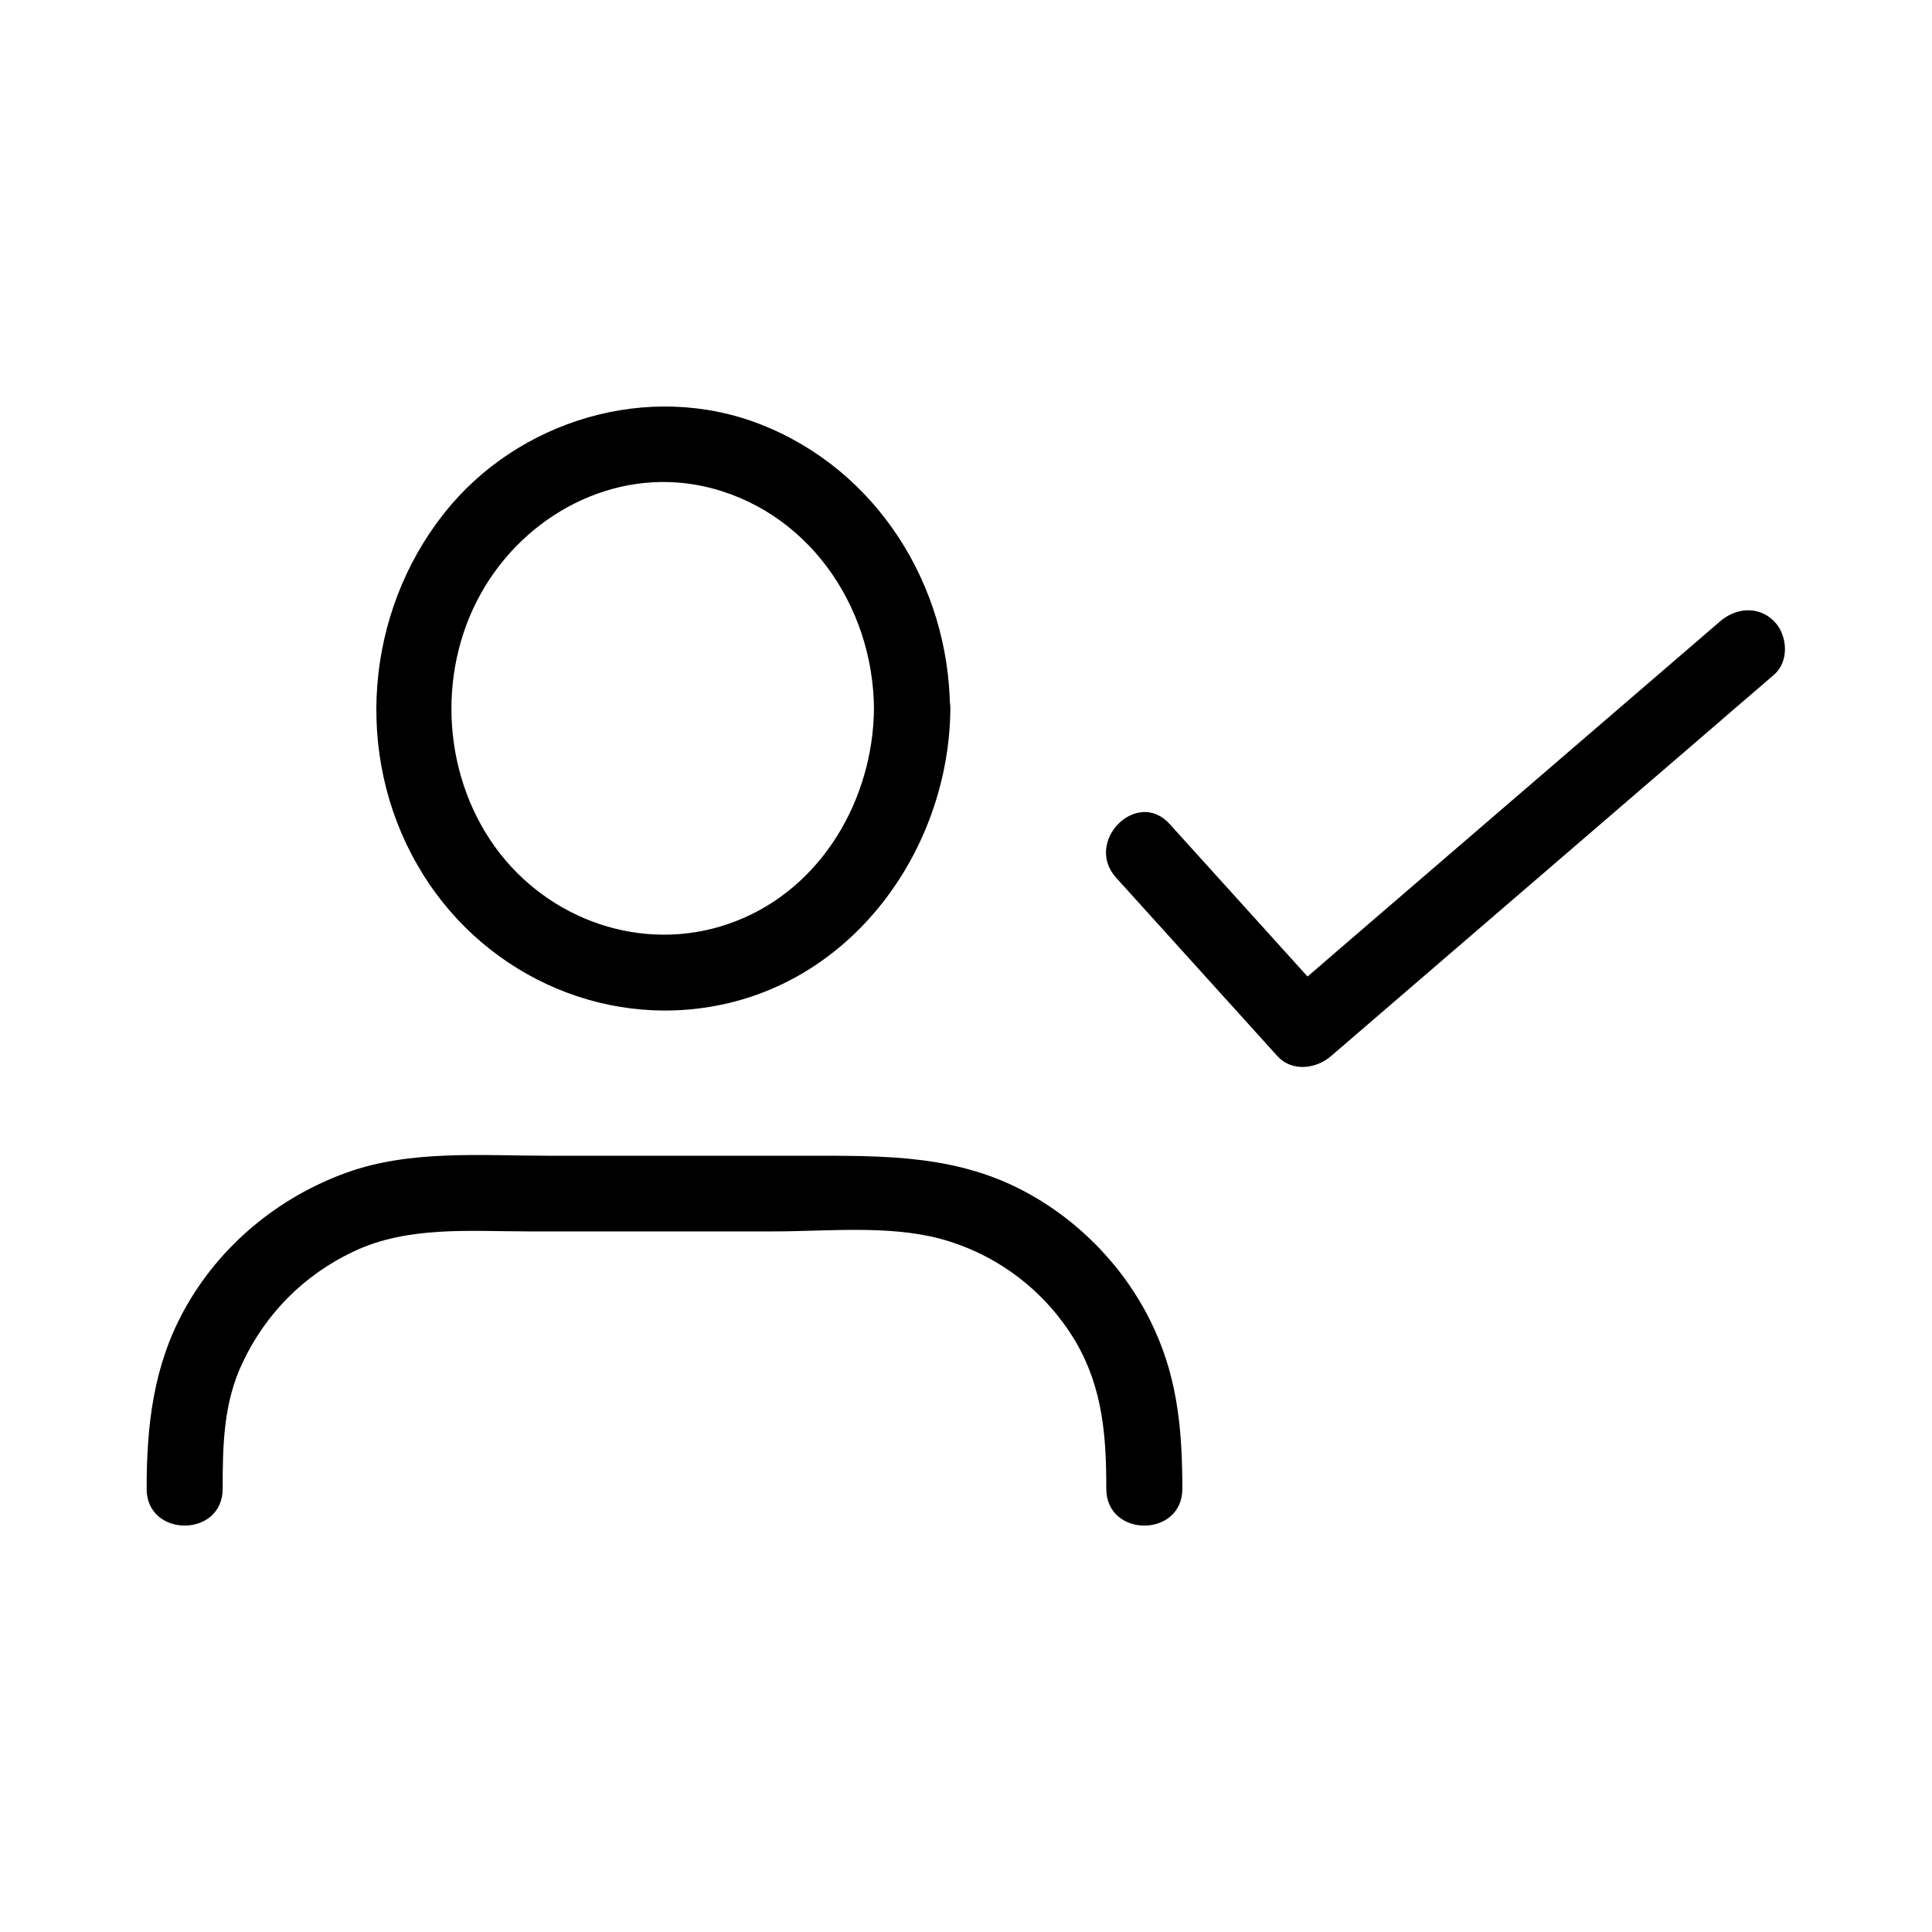
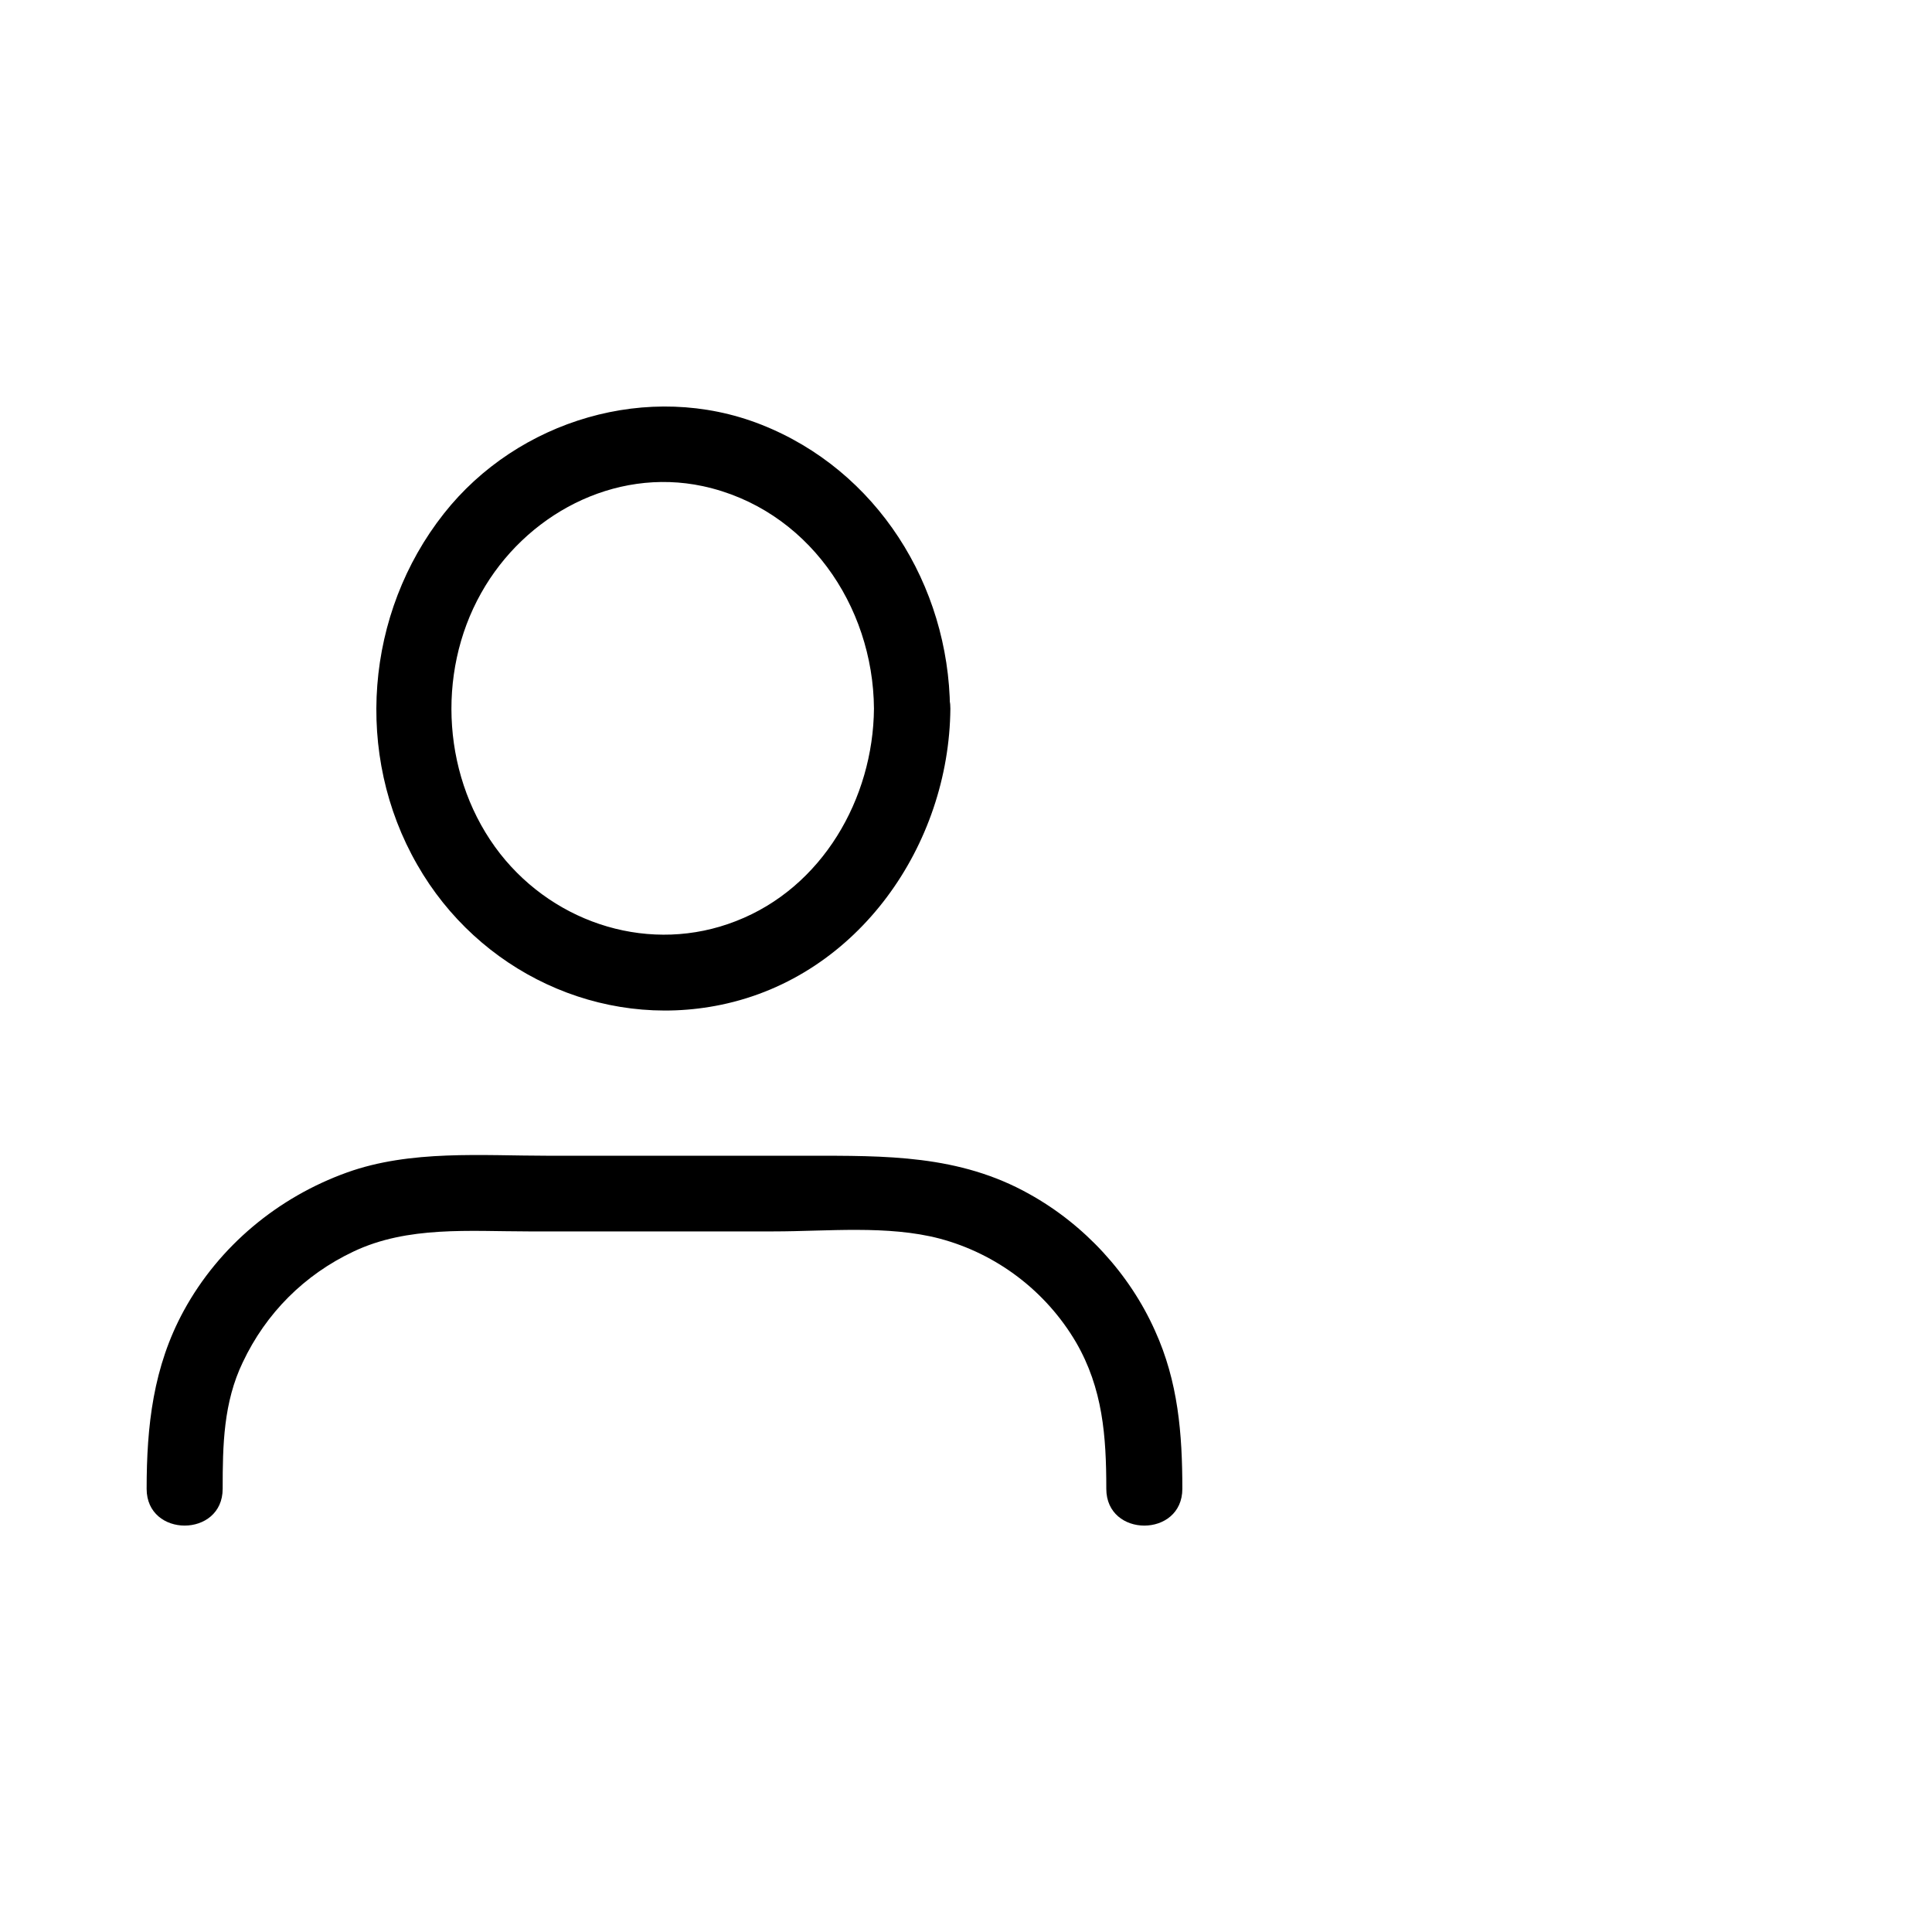
<svg xmlns="http://www.w3.org/2000/svg" fill="#000000" width="800px" height="800px" version="1.1" viewBox="144 144 512 512">
  <g>
-     <path d="m375.61 331.78c-0.203 23.879-13.703 47.457-36.578 56.324-22.371 8.766-47.66 1.008-62.473-17.836-15.215-19.445-17.129-47.66-5.039-69.121 11.586-20.656 35.164-33.352 58.746-28.312 27.508 5.945 45.145 31.539 45.344 58.945 0.102 13 20.254 13 20.152 0-0.301-32.746-19.348-63.176-50.078-75.27-29.727-11.688-64.488-1.211-84.035 23.578-20.859 26.398-23.879 63.883-7.055 93.105 16.121 28.215 48.465 43.73 80.508 37.082 36.477-7.559 60.457-42.422 60.758-78.492 0.105-13-20.047-13-20.25-0.004z" />
+     <path d="m375.61 331.78c-0.203 23.879-13.703 47.457-36.578 56.324-22.371 8.766-47.66 1.008-62.473-17.836-15.215-19.445-17.129-47.66-5.039-69.121 11.586-20.656 35.164-33.352 58.746-28.312 27.508 5.945 45.145 31.539 45.344 58.945 0.102 13 20.254 13 20.152 0-0.301-32.746-19.348-63.176-50.078-75.27-29.727-11.688-64.488-1.211-84.035 23.578-20.859 26.398-23.879 63.883-7.055 93.105 16.121 28.215 48.465 43.73 80.508 37.082 36.477-7.559 60.457-42.422 60.758-78.492 0.105-13-20.047-13-20.25-0.004" />
    <path d="m203.01 538.55c0-11.586 0.203-22.871 5.34-33.555 6.144-13 16.324-23.176 29.32-29.32 14.41-6.852 30.832-5.34 46.352-5.34h64.992c14.207 0 30.23-1.715 44.031 1.914 15.113 4.031 28.113 13.906 36.074 27.406 7.152 12.293 8.062 24.988 8.062 38.895 0 13 20.152 13 20.152 0 0-14.609-1.109-28.414-7.254-41.918-6.75-15.113-18.742-28.113-33.25-36.172-18.641-10.48-38.289-10.176-58.746-10.176h-68.719c-17.633 0-36.578-1.613-53.402 4.434-18.238 6.551-33.855 19.445-43.227 36.578-8.16 14.914-9.875 30.633-9.875 47.258-0.004 12.992 20.148 12.992 20.148-0.004z" />
-     <path d="m439.8 376.62c14.207 15.719 28.516 31.539 42.723 47.258 3.828 4.231 10.277 3.426 14.207 0 34.258-29.523 68.52-58.945 102.78-88.469 4.836-4.231 9.773-8.363 14.609-12.594 4.133-3.527 3.629-10.578 0-14.207-4.133-4.133-10.078-3.527-14.207 0-34.258 29.523-68.52 58.945-102.78 88.469-4.836 4.231-9.773 8.363-14.609 12.594h14.207c-14.207-15.719-28.516-31.539-42.723-47.258-8.668-9.672-22.875 4.637-14.207 14.207z" />
  </g>
</svg>